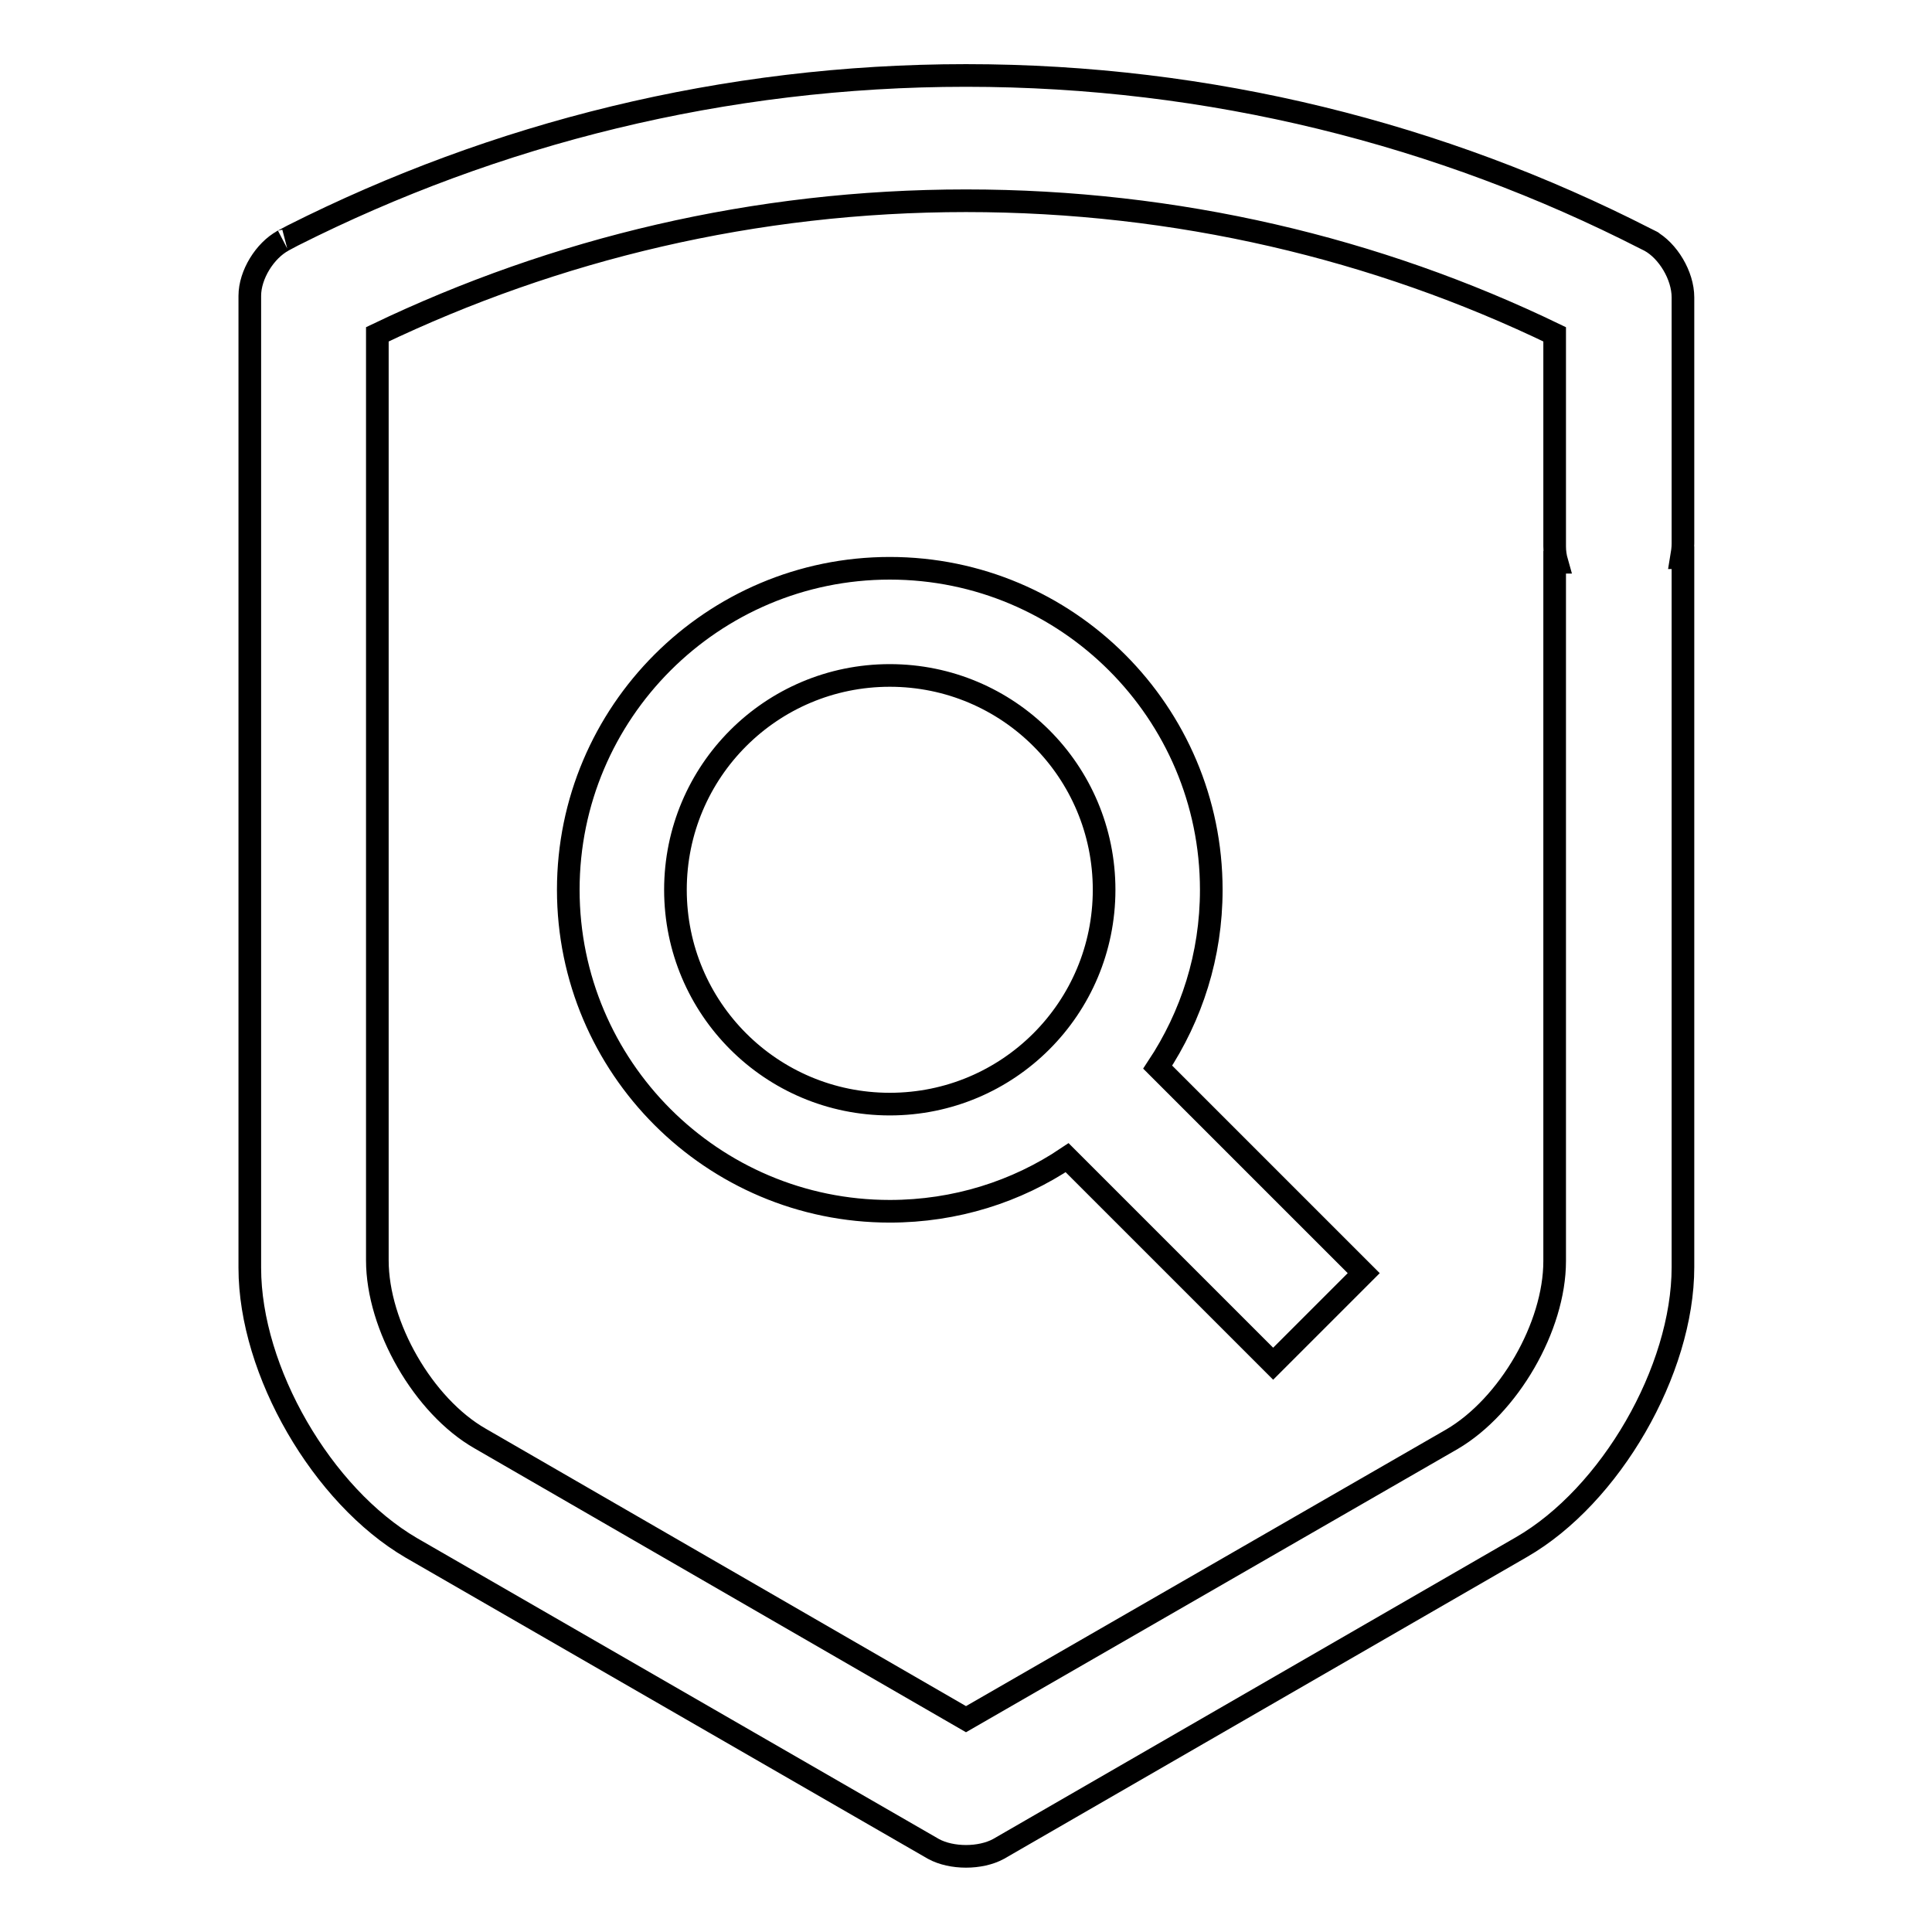
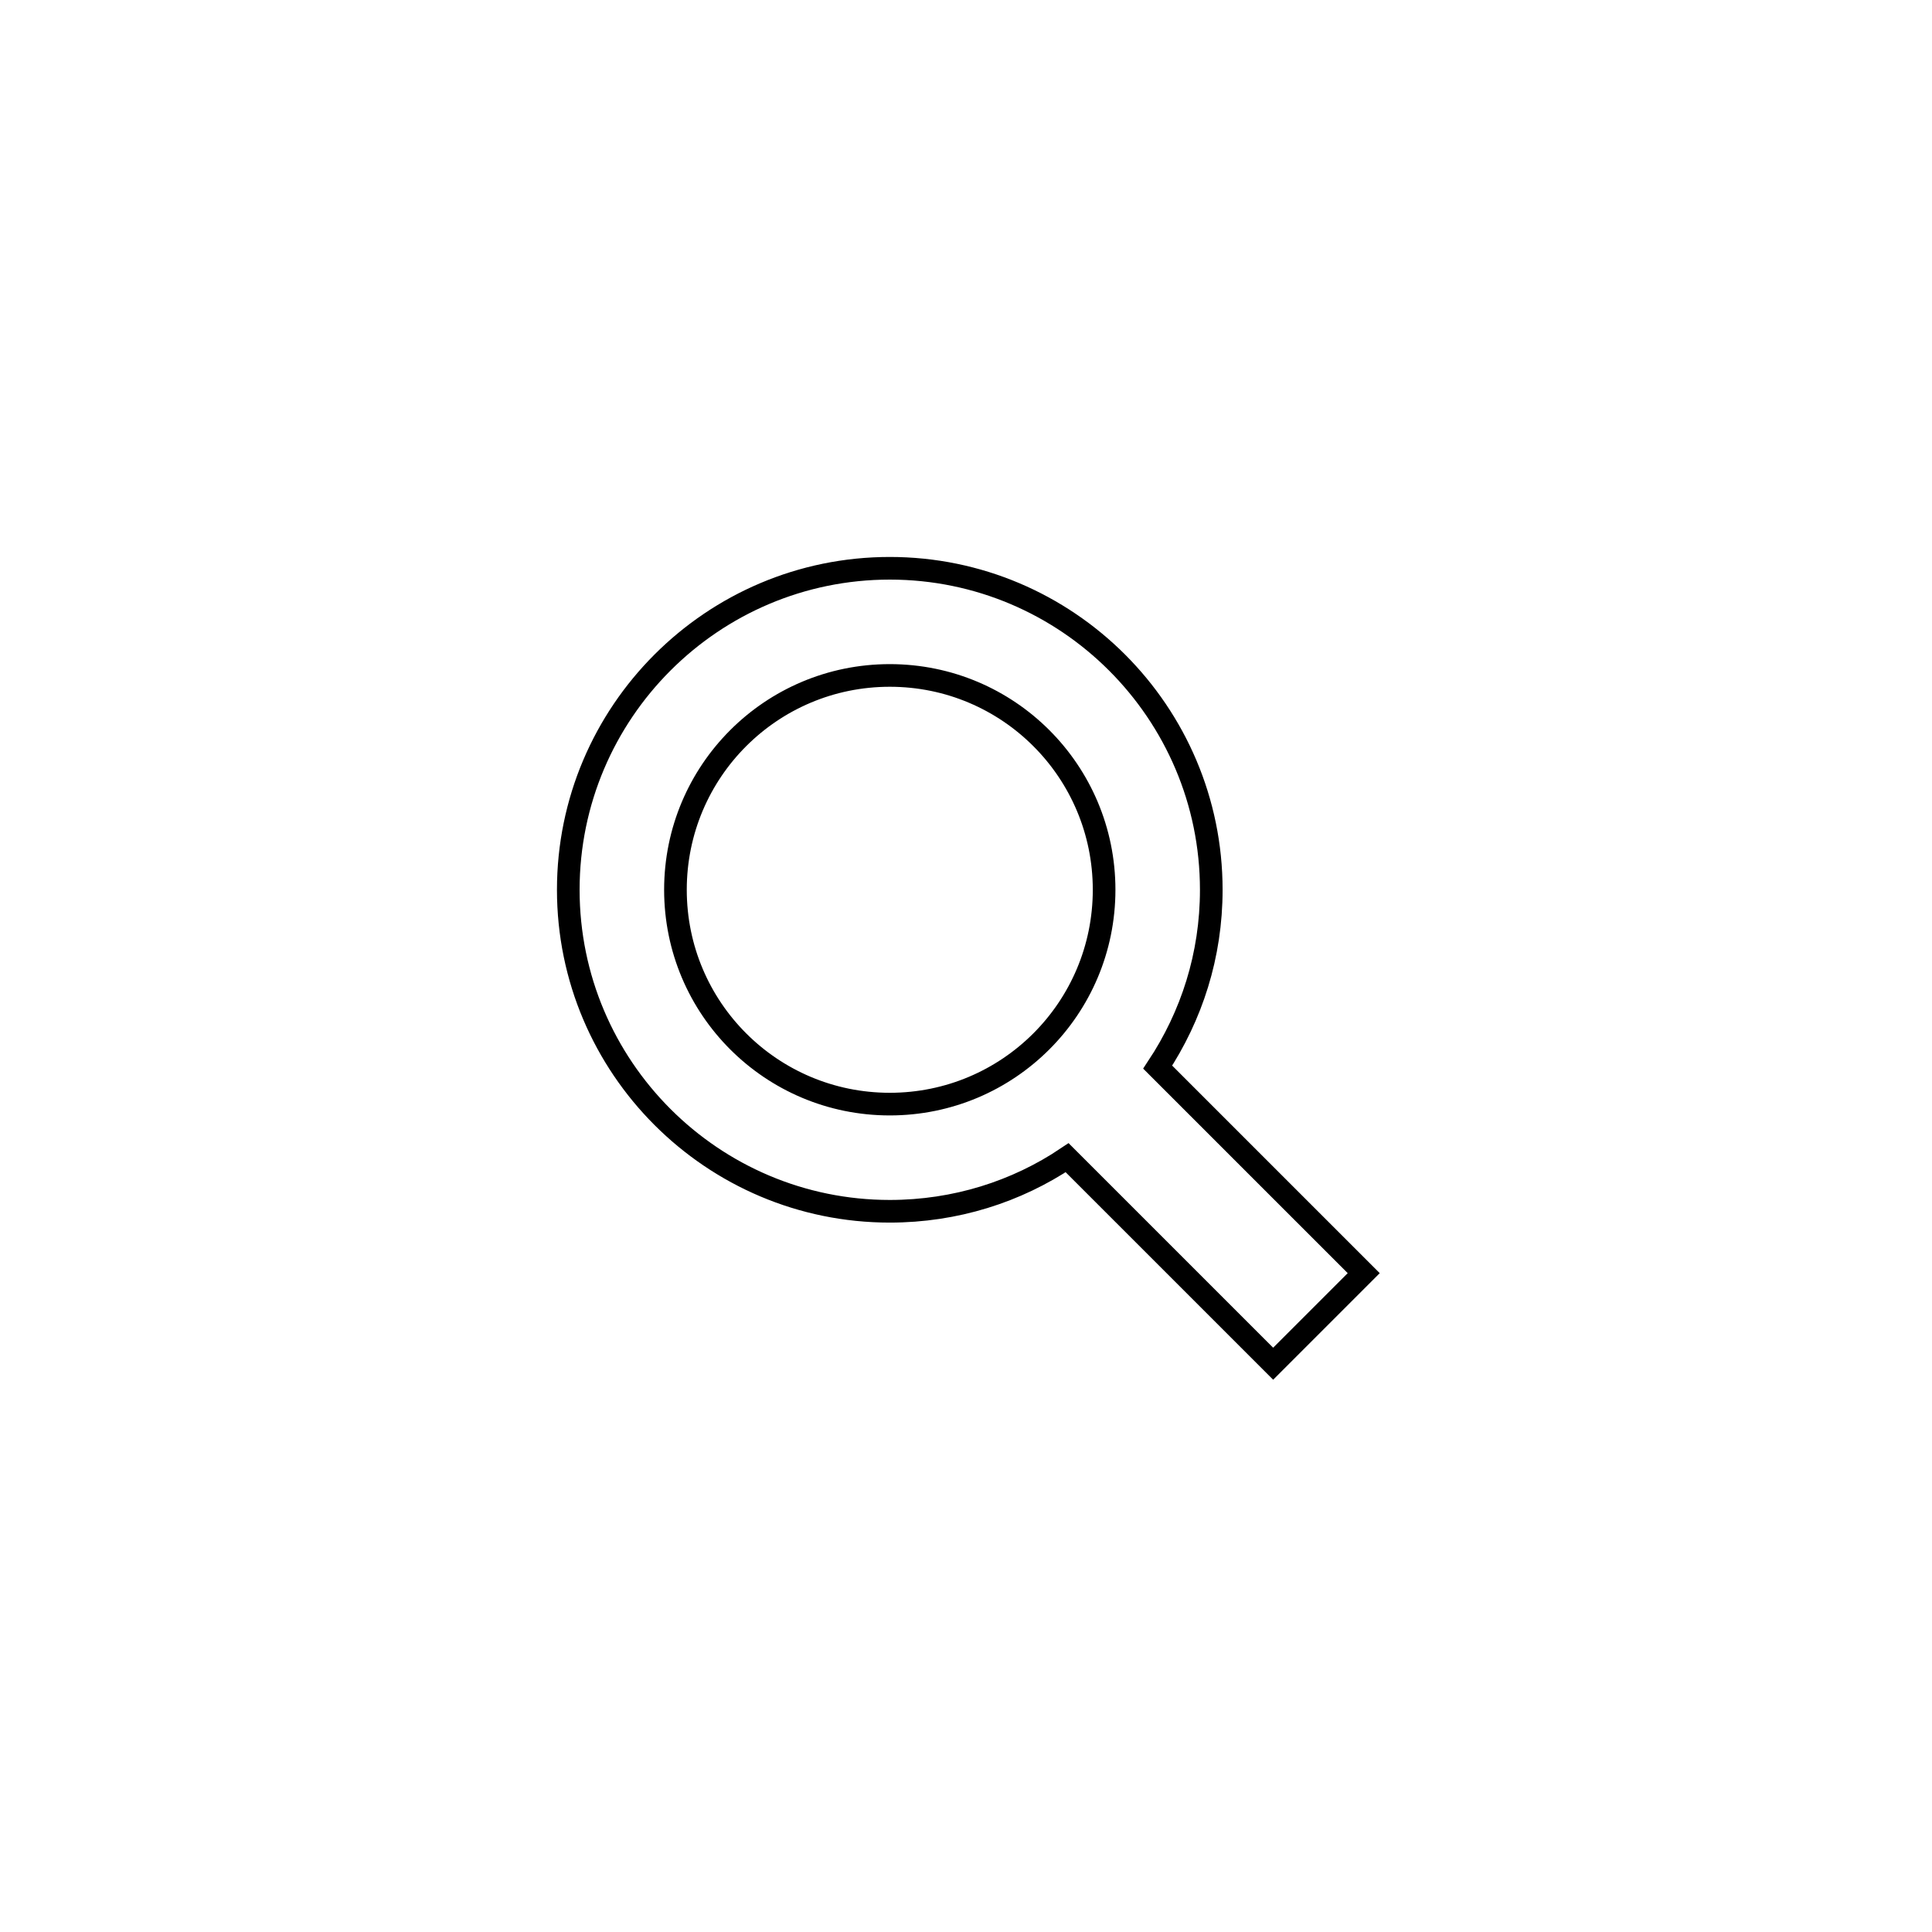
<svg xmlns="http://www.w3.org/2000/svg" version="1.1" x="0px" y="0px" viewBox="0 0 256 256" enable-background="new 0 0 256 256" xml:space="preserve">
  <g>
    <g>
-       <path stroke-width="3" fill-opacity="0" stroke="#000000" d="M218.6,31.9c0,0,1,0.5-0.6-0.3C191,17.8,160.4,10,128,10c-32.1,0-62.4,7.7-89.2,21.2c-1.9,1-1.3,0.7-1.3,0.7c-2.4,1.3-4.4,4.5-4.4,7.3c0,0.2,0,0.4,0,0.8v12.6l0,115.4c0,13.7,9.6,30.2,21.4,37.1l69.2,39.9c2.4,1.3,6.2,1.3,8.6,0l69.3-40c11.8-6.8,21.4-23.4,21.4-37.1v-94h-0.2c0.1-0.6,0.2-1.2,0.2-1.9c0-0.1,0-0.2,0-0.2l0,0V52.5V39.4C223,36.5,221,33.2,218.6,31.9z M206,167.1c0,8.7-6.1,19.2-13.6,23.6L128,227.8l-64.4-37.2C56.1,186.3,50,175.7,50,167V44.3c23.6-11.3,50-17.7,78-17.7c27.9,0,54.4,6.3,78,17.7v27.9l0,0c0,0.1,0,0.2,0,0.2c0,0.7,0.1,1.4,0.3,2.1h-0.3L206,167.1z" />
      <path stroke-width="3" fill-opacity="0" stroke="#000000" d="M180.7,168.7l-27.3-27.3c4.5-6.8,7.1-14.8,7.1-23.5c0-23.5-19.1-42.6-42.6-42.6c-23.5,0-42.6,19.1-42.6,42.6c0,23.5,19.1,42.6,42.6,42.6c8.7,0,16.8-2.6,23.5-7.1l27.3,27.3L180.7,168.7z M117.9,146.3c-15.7,0-28.4-12.7-28.4-28.4s12.7-28.4,28.4-28.4s28.4,12.7,28.4,28.4C146.3,133.6,133.6,146.3,117.9,146.3z" />
    </g>
  </g>
</svg>